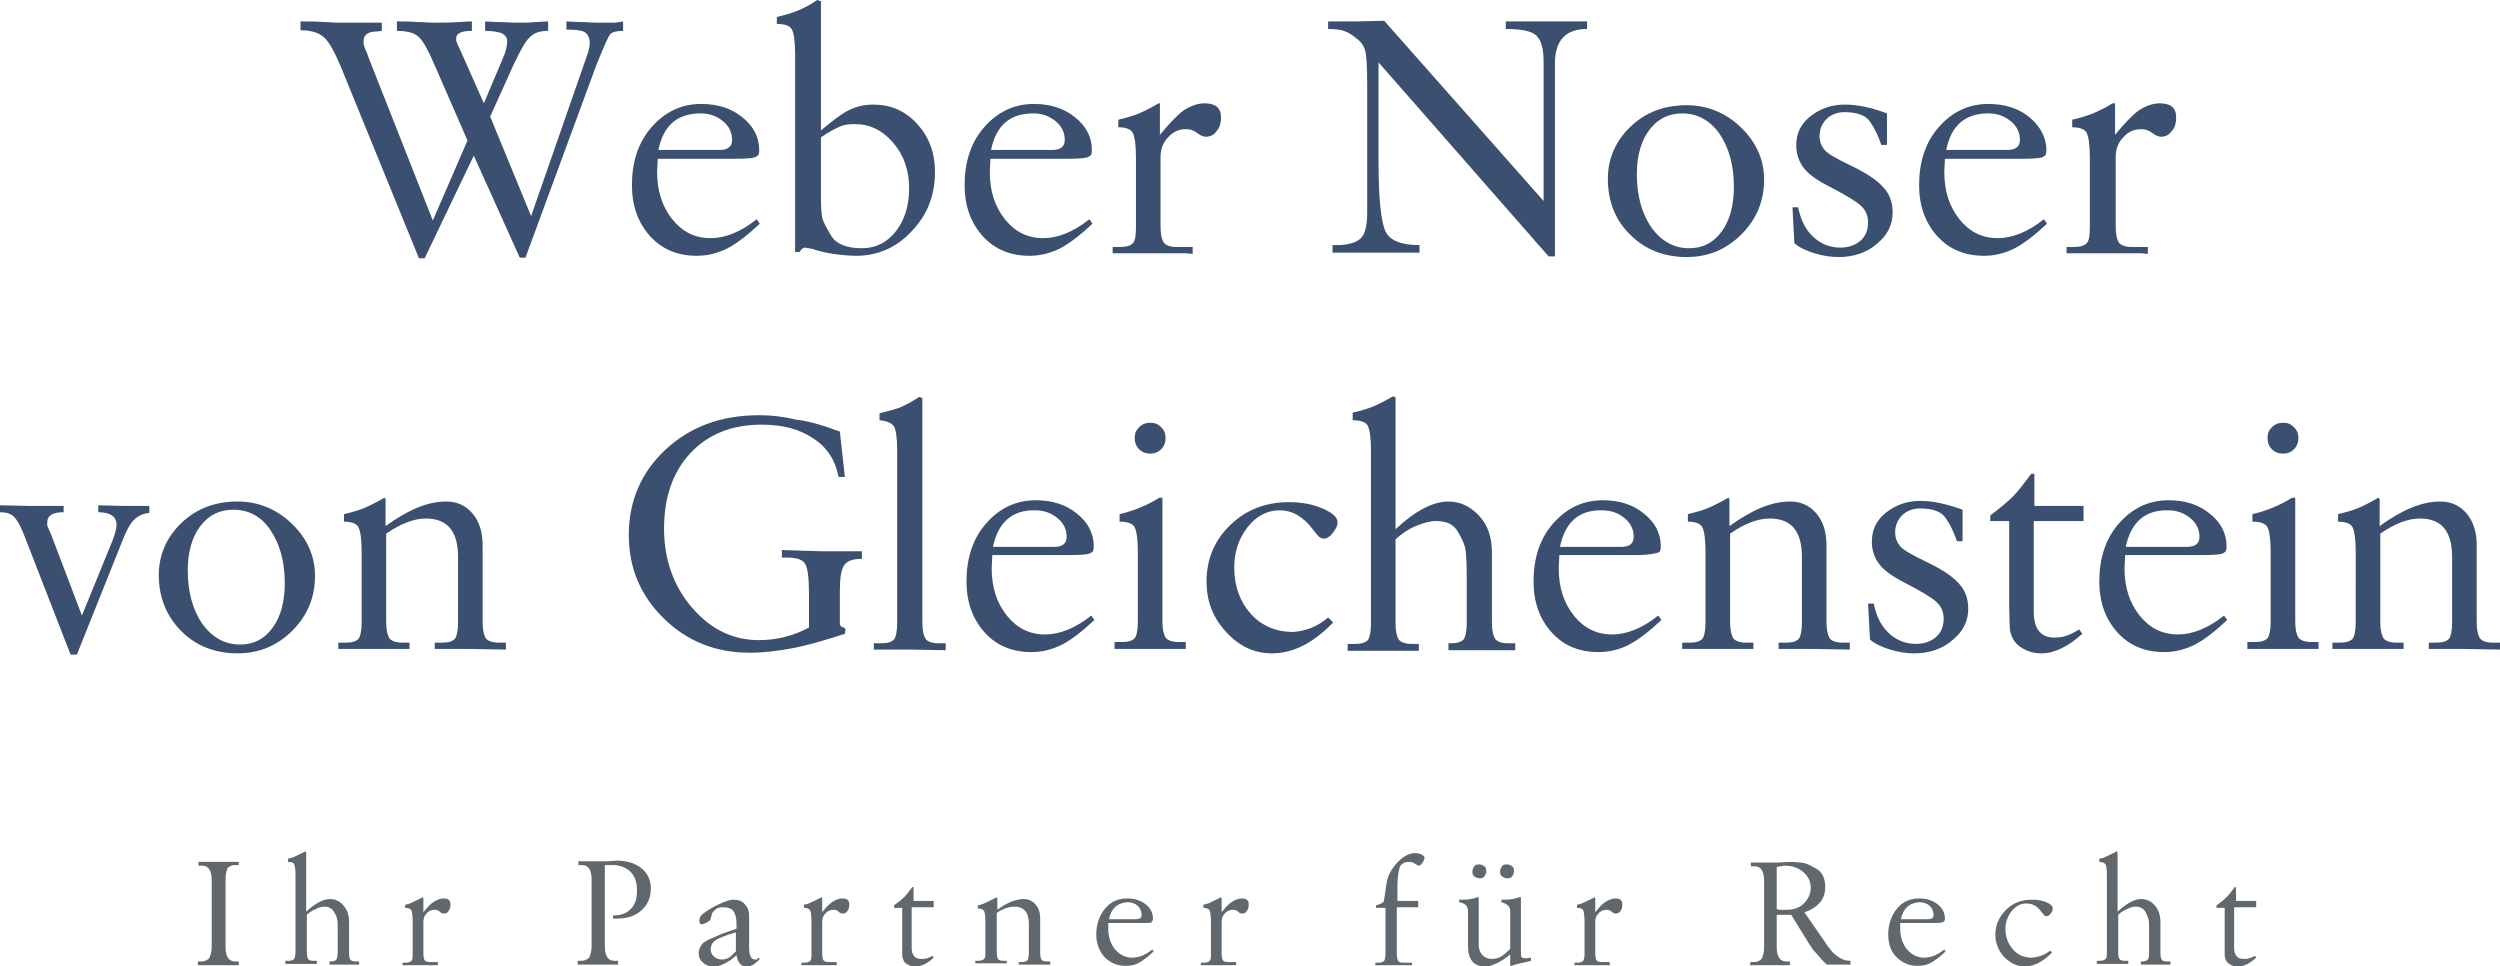
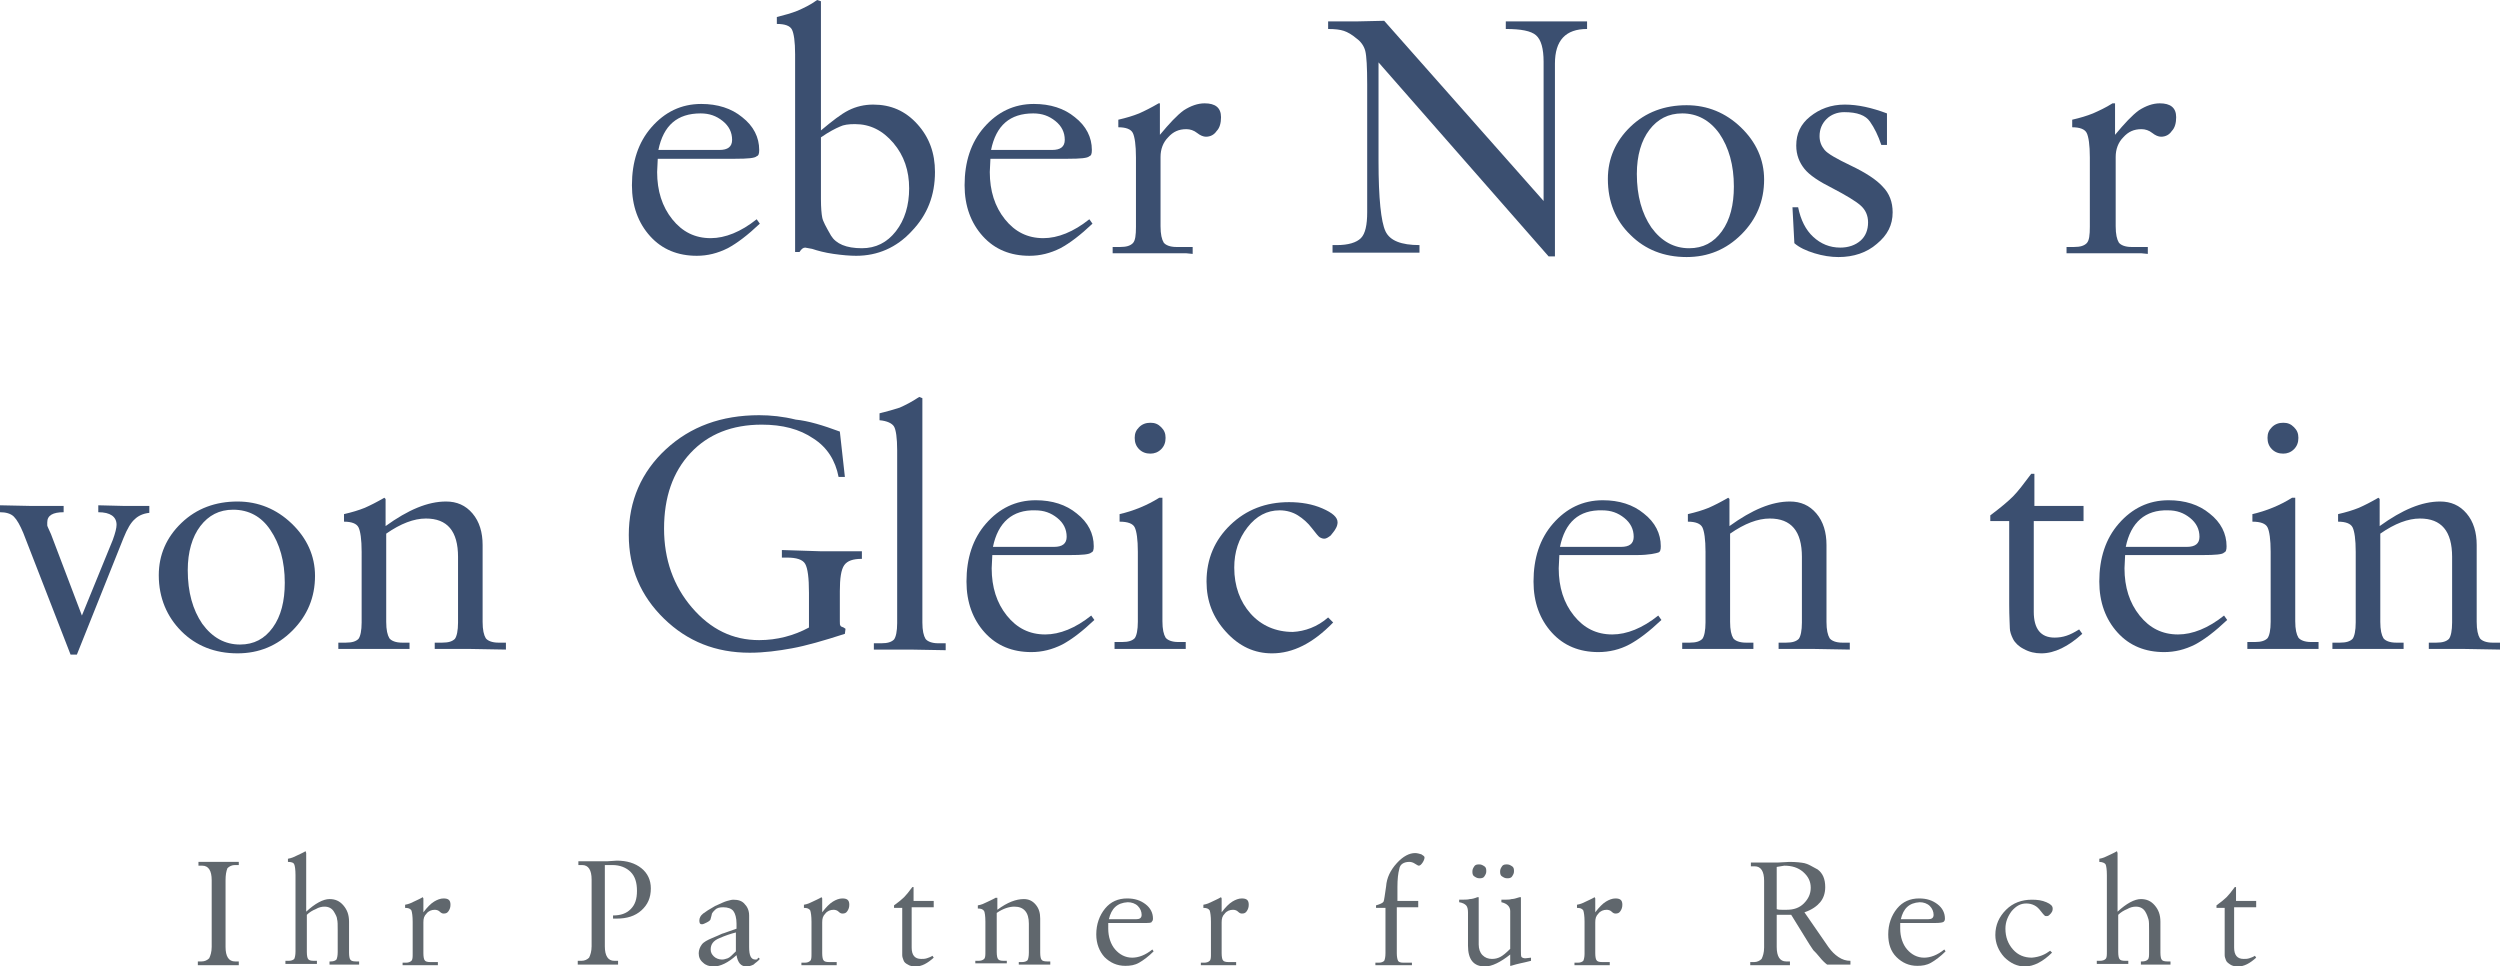
<svg xmlns="http://www.w3.org/2000/svg" version="1.1" id="Layer_1" x="0px" y="0px" viewBox="0 0 396.8 153.4" style="enable-background:new 0 0 396.8 153.4;" xml:space="preserve">
  <style type="text/css">
	.st0{enable-background:new    ;}
	.st1{fill:#3B4F70;}
	.st2{fill:#60676D;}
</style>
  <g>
    <g class="st0">
-       <path class="st1" d="M75.2,24.7L67.4,41h-0.9L54.1,10.6c-1-2.4-1.9-4-2.7-4.7s-2-1.1-3.7-1.1V3.4c1.1,0,2.4,0,3.8,0.1    c1.4,0.1,2.4,0.1,2.9,0.1c0.8,0,1.9,0,3.2,0s2.3,0,3,0v1.3L59.8,5c-1.4,0-2.1,0.5-2.1,1.6c0,0.1,0,0.4,0.1,0.7s0.2,0.7,0.4,1    l0.4,1.1L68.7,35l5.5-12.7l-5.1-11.7c-1.1-2.6-2-4.2-2.7-4.8S64.6,4.9,63,4.9V3.4c1.2,0,2.3,0,3.2,0.1c0.9,0,1.8,0.1,2.7,0.1    c1.2,0,2.5,0,3.9-0.1s2.1-0.1,2.1-0.1v1.5c-1.7,0-2.5,0.4-2.5,1.2c0,0.3,0,0.5,0.1,0.6c0,0.1,0.3,0.7,0.8,1.8l3.5,7.9l3-7.1    c0.5-1.1,0.7-2,0.7-2.8c0-0.5-0.3-0.9-0.8-1.2c-0.5-0.2-1.4-0.4-2.7-0.4V3.4c0.6,0,1.3,0.1,2.2,0.1c0.9,0,1.9,0.1,3,0.1    s1.9,0,2.7-0.1c0.7,0,1.4-0.1,2.1-0.1v1.5c-1.3,0-2.2,0.3-2.9,1c-0.7,0.6-1.5,2.1-2.6,4.4l-3.7,8.2l6.5,15.8l8.7-25    c0.3-0.8,0.5-1.4,0.5-1.7c0.1-0.3,0.1-0.5,0.1-0.8c0-0.8-0.3-1.4-0.8-1.7s-1.5-0.4-2.9-0.4V3.4c0.5,0,1.3,0.1,2.2,0.1    c1,0,1.9,0.1,2.8,0.1h1.3c0.4,0,0.9,0,1.4,0c0.5-0.1,1-0.1,1.3-0.2v1.5c-1.1,0-1.8,0.2-2.1,0.6c-0.3,0.4-1,2-2.1,4.7L83.4,40.9    h-0.9L75.2,24.7z" />
      <path class="st1" d="M116.7,25.2h-12.3l-0.1,2.1c0,3,0.8,5.5,2.4,7.5s3.6,3,6.1,3c2.3,0,4.8-1,7.3-3l0.5,0.7    c-1.9,1.8-3.6,3.1-5.1,3.9c-1.6,0.8-3.2,1.2-4.9,1.2c-3,0-5.5-1-7.4-3.1s-2.9-4.8-2.9-8.1c0-3.7,1-6.8,3.1-9.2    c2.1-2.4,4.7-3.7,7.9-3.7c2.6,0,4.8,0.7,6.5,2.1c1.8,1.4,2.7,3.2,2.7,5.2c0,0.6-0.1,0.9-0.4,1C119.8,25.1,118.7,25.2,116.7,25.2z     M104.5,23.8h9.7c1.3,0,2-0.5,2-1.6c0-1.2-0.5-2.2-1.5-3s-2.1-1.2-3.5-1.2C107.5,18,105.3,19.9,104.5,23.8z" />
      <path class="st1" d="M130.3,0.2v20.5c1.8-1.5,3.2-2.6,4.4-3.2c1.2-0.6,2.5-0.9,3.9-0.9c2.8,0,5.1,1,7,3.1c1.9,2.1,2.8,4.6,2.8,7.6    c0,3.7-1.2,6.8-3.7,9.4c-2.4,2.6-5.4,3.9-8.8,3.9c-1,0-2.2-0.1-3.6-0.3c-1.4-0.2-2.5-0.5-3.4-0.8l-1.1-0.2c-0.3,0-0.6,0.2-0.9,0.7    h-0.7V8.6c0-2-0.2-3.3-0.5-3.9s-1.1-0.9-2.4-0.9V2.7c1.2-0.3,2.3-0.6,3.3-1c0.9-0.4,2-0.9,3.1-1.7L130.3,0.2z M130.3,21.8v9.8    c0,1.4,0.1,2.4,0.2,2.9c0.1,0.6,0.6,1.5,1.4,2.9c0.8,1.3,2.4,2,4.9,2c2.2,0,4-0.9,5.4-2.7s2.1-4.1,2.1-6.8c0-2.8-0.8-5.2-2.5-7.2    s-3.7-3-6.1-3c-1,0-1.8,0.1-2.4,0.4C132.6,20.4,131.6,20.9,130.3,21.8z" />
      <path class="st1" d="M169.5,25.2h-12.3l-0.1,2.1c0,3,0.8,5.5,2.4,7.5c1.6,2,3.6,3,6.1,3c2.3,0,4.8-1,7.3-3l0.5,0.7    c-1.9,1.8-3.6,3.1-5.1,3.9c-1.6,0.8-3.2,1.2-4.9,1.2c-3,0-5.5-1-7.4-3.1s-2.9-4.8-2.9-8.1c0-3.7,1-6.8,3.1-9.2    c2.1-2.4,4.7-3.7,7.9-3.7c2.6,0,4.8,0.7,6.5,2.1c1.8,1.4,2.7,3.2,2.7,5.2c0,0.6-0.1,0.9-0.4,1C172.6,25.1,171.5,25.2,169.5,25.2z     M157.3,23.8h9.7c1.3,0,2-0.5,2-1.6c0-1.2-0.5-2.2-1.5-3S165.4,18,164,18C160.3,18,158.1,19.9,157.3,23.8z" />
      <path class="st1" d="M184.1,16.4v5c1.5-1.8,2.7-3.1,3.8-3.9c1.1-0.7,2.2-1.1,3.3-1.1c1.7,0,2.6,0.7,2.6,2.2c0,0.9-0.2,1.7-0.7,2.2    c-0.4,0.6-1,0.9-1.7,0.9c-0.4,0-0.9-0.2-1.4-0.6c-0.5-0.4-1.1-0.6-1.7-0.6c-1.2,0-2.1,0.4-2.9,1.3c-0.8,0.8-1.2,1.9-1.2,3.1v11    c0,1.3,0.2,2.1,0.5,2.6c0.3,0.4,1,0.7,2,0.7h2.6v1.1l-1-0.1h-2h-3.9h-5.8v-1h1.2c1,0,1.6-0.2,2-0.6s0.5-1.3,0.5-2.6V25    c0-2-0.2-3.3-0.5-3.9c-0.3-0.6-1.1-0.9-2.3-0.9V19c1.3-0.3,2.3-0.6,3.3-1c0.9-0.4,1.9-0.9,3.1-1.6H184.1z" />
      <path class="st1" d="M219.7,3.3L245,31.9V9.8c0-2.1-0.4-3.5-1.2-4.2s-2.4-1-4.8-1V3.4c1.2,0,2.5,0,3.9,0s2.3,0,2.8,0    c1,0,2.1,0,3.3,0s2.2,0,2.9,0v1.2c-3.4,0-5.1,1.8-5.1,5.5v30.6h-1l-27-30.8v15.7c0,5.9,0.4,9.6,1.1,11.1s2.5,2.2,5.4,2.2v1.2    c-0.7,0-1.8,0-3.2,0s-2.5,0-3.3,0h-7.3v-1.2h0.7c1.8,0,3.1-0.4,3.8-1.1c0.7-0.7,1-2.1,1-4.1V14.4v-1c0-2.7-0.1-4.5-0.3-5.3    s-0.7-1.5-1.4-2c-0.7-0.6-1.4-1-2-1.2s-1.4-0.3-2.5-0.3V3.4h4.4L219.7,3.3z" />
      <path class="st1" d="M267.7,16.7c3.3,0,6.2,1.2,8.6,3.5s3.7,5.1,3.7,8.3c0,3.4-1.2,6.3-3.6,8.7s-5.3,3.6-8.7,3.6    c-3.6,0-6.6-1.2-8.9-3.5c-2.4-2.3-3.6-5.3-3.6-8.9c0-3.2,1.2-6,3.6-8.3S264.2,16.7,267.7,16.7z M267,18c-2.2,0-3.9,0.9-5.2,2.6    s-2,4.1-2,7c0,3.5,0.8,6.3,2.3,8.5c1.6,2.2,3.6,3.3,6,3.3c2.2,0,3.9-0.9,5.2-2.7c1.3-1.8,1.9-4.2,1.9-7.1c0-3.4-0.8-6.2-2.3-8.4    C271.4,19.1,269.4,18,267,18z" />
      <path class="st1" d="M299.5,18v5h-0.9c-0.5-1.5-1.1-2.7-1.8-3.7c-0.7-1-2-1.5-4.1-1.5c-1.1,0-2.1,0.4-2.8,1.1    c-0.7,0.7-1.1,1.6-1.1,2.7c0,0.9,0.3,1.6,0.8,2.2c0.5,0.6,1.9,1.4,4.2,2.5c2.3,1.1,4,2.2,5,3.3c1.1,1.1,1.6,2.5,1.6,4.1    c0,2-0.8,3.6-2.5,5c-1.6,1.4-3.7,2.1-6.1,2.1c-1.2,0-2.5-0.2-3.8-0.6c-1.3-0.4-2.4-0.9-3.2-1.6l-0.3-5.7h0.9    c0.4,2,1.2,3.6,2.4,4.7c1.2,1.1,2.6,1.7,4.3,1.7c1.3,0,2.4-0.4,3.2-1.1c0.8-0.7,1.2-1.7,1.2-2.9c0-1.1-0.4-2-1.2-2.7    c-0.8-0.7-2.3-1.6-4.4-2.7c-2.2-1.1-3.7-2.1-4.5-3.1s-1.3-2.2-1.3-3.7c0-1.9,0.7-3.4,2.2-4.6s3.3-1.9,5.5-1.9    C294.9,16.6,297.1,17.1,299.5,18z" />
-       <path class="st1" d="M321,25.2h-12.3l-0.1,2.1c0,3,0.8,5.5,2.4,7.5s3.6,3,6.1,3c2.3,0,4.8-1,7.3-3l0.5,0.7    c-1.9,1.8-3.6,3.1-5.1,3.9c-1.6,0.8-3.2,1.2-4.9,1.2c-3,0-5.5-1-7.4-3.1s-2.9-4.8-2.9-8.1c0-3.7,1-6.8,3.1-9.2    c2.1-2.4,4.7-3.7,7.9-3.7c2.6,0,4.8,0.7,6.5,2.1c1.7,1.4,2.7,3.2,2.7,5.2c0,0.6-0.1,0.9-0.4,1C324.2,25.1,323,25.2,321,25.2z     M308.9,23.8h9.7c1.3,0,2-0.5,2-1.6c0-1.2-0.5-2.2-1.5-3S317,18,315.6,18C311.9,18,309.7,19.9,308.9,23.8z" />
      <path class="st1" d="M335.7,16.4v5c1.5-1.8,2.7-3.1,3.8-3.9c1.1-0.7,2.2-1.1,3.3-1.1c1.7,0,2.6,0.7,2.6,2.2c0,0.9-0.2,1.7-0.7,2.2    c-0.4,0.6-1,0.9-1.7,0.9c-0.4,0-0.9-0.2-1.4-0.6c-0.5-0.4-1.1-0.6-1.7-0.6c-1.2,0-2.1,0.4-2.9,1.3c-0.8,0.8-1.2,1.9-1.2,3.1v11    c0,1.3,0.2,2.1,0.5,2.6c0.3,0.4,1,0.7,2,0.7h2.6v1.1l-1-0.1h-2H334h-6v-1h1.2c1,0,1.6-0.2,2-0.6s0.5-1.3,0.5-2.6V25    c0-2-0.2-3.3-0.5-3.9c-0.3-0.6-1.1-0.9-2.3-0.9V19c1.3-0.3,2.3-0.6,3.3-1c0.9-0.4,2-0.9,3.1-1.6H335.7z" />
    </g>
    <g class="st0">
      <path class="st1" d="M13,97.7l4.9-12c0.4-1.1,0.6-1.9,0.6-2.4c0-1.3-1-2-2.9-2v-1.1l4,0.1h4.1v1.1c-1,0.1-1.8,0.5-2.3,1    c-0.6,0.5-1.2,1.5-1.8,3l-7.4,18.5h-1L3.7,84.6c-0.5-1.2-1-2.1-1.5-2.6c-0.5-0.5-1.3-0.7-2.2-0.7v-1.1l4.8,0.1h2.9h1.6h0.8v1    c-1.7,0-2.6,0.5-2.6,1.6c0,0.3,0,0.5,0,0.5c0,0.1,0.2,0.5,0.6,1.4L13,97.7z" />
      <path class="st1" d="M37.7,79.6c3.3,0,6.2,1.2,8.6,3.5s3.7,5.1,3.7,8.3c0,3.4-1.2,6.3-3.6,8.7c-2.4,2.4-5.3,3.6-8.7,3.6    c-3.6,0-6.6-1.2-8.9-3.5s-3.6-5.3-3.6-8.9c0-3.2,1.2-6,3.6-8.3C31.2,80.7,34.2,79.6,37.7,79.6z M37,80.9c-2.2,0-3.9,0.9-5.2,2.6    s-2,4.1-2,7c0,3.5,0.8,6.3,2.3,8.5c1.6,2.2,3.6,3.3,6,3.3c2.2,0,3.9-0.9,5.2-2.7c1.3-1.8,1.9-4.2,1.9-7.1c0-3.4-0.8-6.2-2.3-8.4    C41.5,82,39.5,80.9,37,80.9z" />
      <path class="st1" d="M61.2,79.2v4.3c3.6-2.6,6.7-3.9,9.6-3.9c1.7,0,3.1,0.6,4.2,1.9s1.6,3,1.6,5v12.2c0,1.3,0.2,2.1,0.5,2.6    c0.3,0.4,1,0.7,2,0.7h1.2v1.1l-5.7-0.1H69v-1h1.2c1,0,1.6-0.2,2-0.6c0.3-0.4,0.5-1.3,0.5-2.6V88.4c0-4.1-1.7-6.1-5.1-6.1    c-1.9,0-4,0.8-6.3,2.4v14c0,1.3,0.2,2.1,0.5,2.6c0.3,0.4,1,0.7,2,0.7H65v1c-0.9,0-1.9,0-3.1,0s-1.9,0-2.4,0c-0.8,0-1.9,0-3,0    c-1.2,0-2.1,0-2.8,0v-1h1.2c1,0,1.6-0.2,2-0.6c0.3-0.4,0.5-1.3,0.5-2.6V87.6c0-2-0.2-3.3-0.5-3.9s-1.1-0.9-2.3-0.9v-1.2    c1.3-0.3,2.3-0.6,3.3-1c0.9-0.4,1.9-0.9,3.1-1.6L61.2,79.2z" />
      <path class="st1" d="M133.3,68.5l0.8,7.2h-1c-0.5-2.6-1.8-4.7-4-6.1c-2.2-1.5-4.9-2.2-8.2-2.2c-4.7,0-8.5,1.5-11.3,4.5    s-4.2,7-4.2,12c0,4.9,1.5,9.1,4.4,12.5c3,3.5,6.5,5.2,10.7,5.2c2.8,0,5.5-0.7,7.9-2v-5.5c0-2.4-0.2-3.9-0.6-4.6s-1.4-1-2.9-1h-0.8    v-1.2l6.3,0.2h6.4v1.2c-1.4,0-2.3,0.3-2.8,1s-0.7,2.1-0.7,4.1v2.6v1v0.8v0.4c0,0.4,0,0.6,0.1,0.7c0,0.1,0.2,0.2,0.5,0.3l0.3,0.2    l-0.1,0.8c-3.4,1.1-6.2,1.9-8.4,2.3c-2.2,0.4-4.4,0.7-6.7,0.7c-5.4,0-9.9-1.8-13.6-5.4s-5.6-8-5.6-13.3c0-5.4,2-10,5.9-13.6    s8.8-5.4,14.8-5.4c1.8,0,3.8,0.2,5.8,0.7C128.3,66.8,130.6,67.5,133.3,68.5z" />
      <path class="st1" d="M139.6,66.7v-1.1c1.2-0.3,2.3-0.6,3.2-0.9c0.9-0.4,1.9-0.9,3.1-1.7l0.5,0.2v35.6c0,1.3,0.2,2.1,0.5,2.6    c0.3,0.4,1,0.7,2,0.7h1.2v1.1l-5.6-0.1h-5.8v-1h1.2c1,0,1.6-0.2,2-0.6c0.3-0.4,0.5-1.3,0.5-2.6V71.5c0-2-0.2-3.3-0.5-3.8    S140.8,66.8,139.6,66.7z" />
      <path class="st1" d="M169.8,88.1h-12.3l-0.1,2.1c0,3,0.8,5.5,2.4,7.5c1.6,2,3.6,3,6.1,3c2.3,0,4.8-1,7.3-3l0.5,0.7    c-1.9,1.8-3.6,3.1-5.1,3.9c-1.6,0.8-3.2,1.2-4.9,1.2c-3,0-5.5-1-7.4-3.1s-2.9-4.8-2.9-8.1c0-3.7,1-6.8,3.1-9.2    c2.1-2.4,4.7-3.7,7.9-3.7c2.6,0,4.8,0.7,6.5,2.1c1.8,1.4,2.7,3.2,2.7,5.2c0,0.6-0.1,0.9-0.4,1C172.9,88,171.8,88.1,169.8,88.1z     M157.6,86.8h9.7c1.3,0,2-0.5,2-1.6c0-1.2-0.5-2.2-1.5-3s-2.1-1.2-3.5-1.2C160.7,80.9,158.4,82.9,157.6,86.8z" />
      <path class="st1" d="M184.5,79v19.6c0,1.3,0.2,2.1,0.5,2.6c0.3,0.4,1,0.7,2,0.7h1.2v1.1c-0.9,0-1.9,0-3.1,0s-1.9,0-2.4,0    c-0.8,0-1.9,0-3,0c-1.2,0-2.1,0-2.8,0v-1.1h1.2c1,0,1.6-0.2,2-0.6c0.3-0.4,0.5-1.3,0.5-2.6V87.6c0-2-0.2-3.3-0.5-3.9    s-1.1-0.9-2.4-0.9v-1.2c2.2-0.5,4.4-1.4,6.3-2.6C184,79,184.5,79,184.5,79z M182.6,67.1c0.7,0,1.2,0.2,1.7,0.7s0.7,1,0.7,1.7    s-0.2,1.3-0.7,1.8s-1.1,0.7-1.7,0.7c-0.7,0-1.3-0.2-1.8-0.7s-0.7-1.1-0.7-1.8c0-0.7,0.2-1.2,0.7-1.7S181.9,67.1,182.6,67.1z" />
      <path class="st1" d="M210.8,98l0.8,0.8c-3.2,3.3-6.4,4.9-9.7,4.9c-2.8,0-5.2-1.1-7.3-3.4s-3.1-4.9-3.1-8c0-3.6,1.3-6.6,3.8-9    s5.6-3.6,9.3-3.6c1.9,0,3.7,0.3,5.3,1s2.4,1.4,2.4,2.2c0,0.3-0.1,0.7-0.3,1c-0.2,0.4-0.5,0.7-0.8,1.1c-0.4,0.3-0.7,0.5-1,0.5    s-0.5-0.1-0.7-0.2s-0.6-0.6-1.3-1.5c-0.6-0.8-1.4-1.5-2.2-2s-1.8-0.8-2.9-0.8c-2,0-3.7,0.9-5.1,2.7c-1.4,1.8-2.1,3.9-2.1,6.4    c0,2.9,0.9,5.4,2.6,7.3s4,2.9,6.7,2.9C207.1,100.2,209.1,99.5,210.8,98z" />
-       <path class="st1" d="M221.5,63.1V84c3.2-3,6-4.4,8.4-4.4c1.9,0,3.5,0.8,4.9,2.3s2,3.5,2,5.8v11.1c0,1.3,0.2,2.1,0.5,2.6    c0.3,0.4,1,0.7,2,0.7h1.2v1.1c-0.6,0-1.5,0-2.7,0s-2.2,0-3.1,0c-0.9,0-1.8,0-2.7,0s-1.6,0-2.1,0v-1.1h0.4c1,0,1.6-0.2,2-0.6    c0.3-0.4,0.5-1.3,0.5-2.6v-7.6c0-2-0.1-3.4-0.2-4.1s-0.5-1.6-1.2-2.8s-1.8-1.7-3.5-1.7c-0.9,0-2,0.3-3.2,0.8s-2.2,1.2-3.2,2.1    v13.3c0,1.3,0.2,2.1,0.5,2.6c0.3,0.4,1,0.7,2,0.7h1.2v1.1c-0.9,0-1.9,0-3.1,0c-1.1,0-1.9,0-2.4,0c-0.8,0-1.9,0-3,0    c-1.2,0-2.1,0-2.8,0v-1.1h1.2c1,0,1.6-0.2,2-0.6c0.3-0.4,0.5-1.3,0.5-2.6V71.5c0-2-0.2-3.3-0.5-3.9s-1.1-0.9-2.4-0.9v-1.2    c1.3-0.3,2.3-0.6,3.3-1c0.9-0.4,1.9-0.9,3.1-1.6L221.5,63.1z" />
      <path class="st1" d="M259.8,88.1h-12.3l-0.1,2.1c0,3,0.8,5.5,2.4,7.5c1.6,2,3.6,3,6.1,3c2.3,0,4.8-1,7.3-3l0.5,0.7    c-1.9,1.8-3.6,3.1-5.1,3.9s-3.2,1.2-4.9,1.2c-3,0-5.5-1-7.4-3.1s-2.9-4.8-2.9-8.1c0-3.7,1-6.8,3.1-9.2c2.1-2.4,4.7-3.7,7.9-3.7    c2.6,0,4.8,0.7,6.5,2.1c1.8,1.4,2.7,3.2,2.7,5.2c0,0.6-0.1,0.9-0.4,1S261.8,88.1,259.8,88.1z M247.6,86.8h9.7c1.3,0,2-0.5,2-1.6    c0-1.2-0.5-2.2-1.5-3s-2.1-1.2-3.5-1.2C250.6,80.9,248.4,82.9,247.6,86.8z" />
      <path class="st1" d="M274.5,79.2v4.3c3.6-2.6,6.7-3.9,9.6-3.9c1.7,0,3.1,0.6,4.2,1.9s1.6,3,1.6,5v12.2c0,1.3,0.2,2.1,0.5,2.6    c0.3,0.4,1,0.7,2,0.7h1.2v1.1l-5.7-0.1h-5.6v-1h1.2c1,0,1.6-0.2,2-0.6c0.3-0.4,0.5-1.3,0.5-2.6V88.4c0-4.1-1.7-6.1-5.1-6.1    c-1.9,0-4,0.8-6.3,2.4v14c0,1.3,0.2,2.1,0.5,2.6c0.3,0.4,1,0.7,2,0.7h1.2v1c-0.9,0-1.9,0-3.1,0c-1.1,0-1.9,0-2.4,0    c-0.8,0-1.9,0-3,0c-1.2,0-2.1,0-2.8,0v-1h1.2c1,0,1.6-0.2,2-0.6c0.3-0.4,0.5-1.3,0.5-2.6V87.6c0-2-0.2-3.3-0.5-3.9    s-1.1-0.9-2.3-0.9v-1.2c1.3-0.3,2.3-0.6,3.3-1c0.9-0.4,1.9-0.9,3.1-1.6L274.5,79.2z" />
-       <path class="st1" d="M311.5,80.9v5h-0.9c-0.5-1.5-1.1-2.7-1.8-3.7c-0.7-1-2-1.5-4.1-1.5c-1.1,0-2.1,0.4-2.8,1.1    c-0.7,0.7-1.1,1.6-1.1,2.7c0,0.9,0.3,1.6,0.8,2.2s1.9,1.4,4.2,2.5c2.3,1.1,4,2.2,5,3.3c1.1,1.1,1.6,2.5,1.6,4.1c0,2-0.8,3.6-2.5,5    c-1.6,1.4-3.7,2.1-6.1,2.1c-1.2,0-2.5-0.2-3.8-0.6s-2.4-0.9-3.2-1.6l-0.3-5.7h0.9c0.4,2,1.2,3.6,2.4,4.7c1.2,1.1,2.6,1.7,4.3,1.7    c1.3,0,2.4-0.4,3.2-1.1c0.8-0.7,1.2-1.7,1.2-2.9c0-1.1-0.4-2-1.2-2.7c-0.8-0.7-2.3-1.6-4.4-2.7c-2.2-1.1-3.7-2.1-4.5-3.1    s-1.3-2.2-1.3-3.7c0-1.9,0.7-3.4,2.2-4.6s3.3-1.9,5.5-1.9C306.8,79.5,309,80,311.5,80.9z" />
      <path class="st1" d="M323,80.3h7.7v2.4h-7.9v14.4c0,2.7,1.1,4.1,3.3,4.1c0.7,0,1.3-0.1,1.9-0.3s1.2-0.5,2-1l0.5,0.7    c-2.2,2-4.4,3.1-6.5,3.1c-1,0-1.9-0.2-2.8-0.7c-0.8-0.4-1.4-1-1.7-1.6c-0.3-0.6-0.5-1.2-0.5-1.7s-0.1-1.8-0.1-3.7V82.7h-3v-0.9    c1.6-1.2,2.8-2.2,3.6-3c0.8-0.8,1.7-2,2.9-3.6h0.5v5.1H323z" />
      <path class="st1" d="M349.6,88.1h-12.3l-0.1,2.1c0,3,0.8,5.5,2.4,7.5s3.6,3,6.1,3c2.3,0,4.8-1,7.3-3l0.5,0.7    c-1.9,1.8-3.6,3.1-5.1,3.9c-1.6,0.8-3.2,1.2-4.9,1.2c-3,0-5.5-1-7.4-3.1s-2.9-4.8-2.9-8.1c0-3.7,1-6.8,3.1-9.2    c2.1-2.4,4.7-3.7,7.9-3.7c2.6,0,4.8,0.7,6.5,2.1c1.8,1.4,2.7,3.2,2.7,5.2c0,0.6-0.1,0.9-0.4,1C352.8,88,351.6,88.1,349.6,88.1z     M337.4,86.8h9.7c1.3,0,2-0.5,2-1.6c0-1.2-0.5-2.2-1.5-3s-2.1-1.2-3.5-1.2C340.5,80.9,338.2,82.9,337.4,86.8z" />
      <path class="st1" d="M364.3,79v19.6c0,1.3,0.2,2.1,0.5,2.6c0.3,0.4,1,0.7,2,0.7h1.2v1.1c-0.9,0-1.9,0-3.1,0c-1.1,0-1.9,0-2.4,0    c-0.8,0-1.9,0-3,0s-2.1,0-2.8,0v-1.1h1.2c1,0,1.6-0.2,2-0.6c0.3-0.4,0.5-1.3,0.5-2.6V87.6c0-2-0.2-3.3-0.5-3.9s-1.1-0.9-2.4-0.9    v-1.2c2.2-0.5,4.4-1.4,6.3-2.6C363.8,79,364.3,79,364.3,79z M362.4,67.1c0.7,0,1.2,0.2,1.7,0.7s0.7,1,0.7,1.7s-0.2,1.3-0.7,1.8    S363,72,362.4,72c-0.7,0-1.3-0.2-1.8-0.7s-0.7-1.1-0.7-1.8c0-0.7,0.2-1.2,0.7-1.7S361.7,67.1,362.4,67.1z" />
      <path class="st1" d="M377.7,79.2v4.3c3.6-2.6,6.7-3.9,9.6-3.9c1.7,0,3.1,0.6,4.2,1.9s1.6,3,1.6,5v12.2c0,1.3,0.2,2.1,0.5,2.6    c0.3,0.4,1,0.7,2,0.7h1.2v1.1l-5.7-0.1h-5.6v-1h1.2c1,0,1.6-0.2,2-0.6c0.3-0.4,0.5-1.3,0.5-2.6V88.4c0-4.1-1.7-6.1-5.1-6.1    c-1.9,0-4,0.8-6.3,2.4v14c0,1.3,0.2,2.1,0.5,2.6c0.3,0.4,1,0.7,2,0.7h1.2v1c-0.9,0-1.9,0-3.1,0c-1.1,0-1.9,0-2.4,0    c-0.8,0-1.9,0-3,0c-1.2,0-2.1,0-2.8,0v-1h1.2c1,0,1.6-0.2,2-0.6c0.3-0.4,0.5-1.3,0.5-2.6V87.6c0-2-0.2-3.3-0.5-3.9    s-1.1-0.9-2.3-0.9v-1.2c1.3-0.3,2.3-0.6,3.3-1c0.9-0.4,1.9-0.9,3.1-1.6L377.7,79.2z" />
    </g>
    <g class="st0">
      <path class="st2" d="M35.8,139.7v10.6c0,1.5,0.5,2.3,1.5,2.3h0.6v0.6h-0.4H36h-1.5h-2.1h-0.7h-0.3v-0.6H32c0.5,0,0.9-0.2,1.2-0.5    c0.2-0.4,0.4-1,0.4-1.8v-10.6c0-1.5-0.5-2.3-1.5-2.3h-0.6v-0.6h3.1h3.3v0.5h-0.6c-0.5,0-0.9,0.2-1.2,0.5    C35.9,138.3,35.8,138.9,35.8,139.7z" />
      <path class="st2" d="M48.6,135.4v9.3c1.4-1.3,2.7-2,3.7-2c0.9,0,1.6,0.3,2.2,1c0.6,0.7,0.9,1.5,0.9,2.6v4.9c0,0.6,0.1,1,0.2,1.1    c0.1,0.2,0.4,0.3,0.9,0.3H57v0.5c-0.3,0-0.7,0-1.2,0s-1,0-1.4,0s-0.8,0-1.2,0s-0.7,0-0.9,0v-0.5h0.2c0.4,0,0.7-0.1,0.9-0.3    c0.1-0.2,0.2-0.6,0.2-1.2v-3.4c0-0.9,0-1.5-0.1-1.8c0-0.3-0.2-0.7-0.5-1.2s-0.8-0.8-1.5-0.8c-0.4,0-0.9,0.1-1.4,0.4    c-0.5,0.2-1,0.5-1.4,0.9v5.9c0,0.6,0.1,1,0.2,1.1c0.1,0.2,0.4,0.3,0.9,0.3h0.5v0.5c-0.4,0-0.9,0-1.4,0s-0.9,0-1.1,0    c-0.4,0-0.8,0-1.3,0s-0.9,0-1.2,0v-0.5h0.5c0.4,0,0.7-0.1,0.9-0.3c0.1-0.2,0.2-0.6,0.2-1.2v-12.1c0-0.9-0.1-1.5-0.2-1.7    c-0.1-0.3-0.5-0.4-1-0.4v-0.5c0.6-0.1,1-0.3,1.4-0.5s0.9-0.4,1.4-0.7L48.6,135.4z" />
      <path class="st2" d="M67.2,142.6v2.2c0.6-0.8,1.2-1.4,1.7-1.7s1-0.5,1.5-0.5c0.8,0,1.1,0.3,1.1,1c0,0.4-0.1,0.7-0.3,1    c-0.2,0.3-0.4,0.4-0.8,0.4c-0.2,0-0.4-0.1-0.6-0.3s-0.5-0.3-0.8-0.3c-0.5,0-1,0.2-1.3,0.6c-0.4,0.4-0.5,0.8-0.5,1.4v4.9    c0,0.6,0.1,1,0.2,1.1c0.1,0.2,0.4,0.3,0.9,0.3h1.2v0.5h-0.4h-0.9h-1.7h-2.6v-0.4h0.5c0.4,0,0.7-0.1,0.9-0.3s0.2-0.6,0.2-1.1v-5.1    c0-0.9-0.1-1.5-0.2-1.8c-0.2-0.3-0.5-0.4-1-0.4v-0.5c0.6-0.1,1-0.3,1.4-0.5s0.9-0.4,1.4-0.7L67.2,142.6z" />
      <path class="st2" d="M96,137.5v12.7c0,1.5,0.5,2.3,1.5,2.3h0.6v0.6c-0.3,0-0.8,0-1.5,0s-1.3,0-1.8,0s-1.1,0-1.7,0s-1.1,0-1.4,0    v-0.6h0.6c0.5,0,0.9-0.2,1.2-0.5c0.2-0.4,0.4-1,0.4-1.8v-10.6c0-1.5-0.5-2.3-1.5-2.3h-0.6v-0.6h2.3h2.3l1.5-0.1    c1.6,0,2.9,0.4,3.9,1.2s1.5,1.9,1.5,3.2c0,1.5-0.5,2.6-1.5,3.5s-2.3,1.3-3.9,1.3h-0.6v-0.5c1.2,0,2.1-0.3,2.8-1    c0.7-0.7,1-1.6,1-2.9c0-1.3-0.3-2.3-1-3s-1.7-1.1-2.9-1.1H96V137.5z" />
      <path class="st2" d="M120.4,152l0.2,0.2c-0.3,0.4-0.7,0.6-1,0.9c-0.4,0.2-0.8,0.3-1.1,0.3c-0.9,0-1.4-0.6-1.6-1.8    c-1.3,1.2-2.6,1.8-3.6,1.8c-0.7,0-1.3-0.2-1.7-0.6c-0.5-0.4-0.7-0.9-0.7-1.5c0-0.5,0.2-1,0.5-1.4s0.9-0.7,1.6-1s1.2-0.5,1.6-0.7    c0.4-0.1,1.1-0.4,2.3-0.8v-0.8c0-0.9-0.2-1.6-0.5-2s-0.9-0.6-1.6-0.6c-0.6,0-1,0.1-1.3,0.4c-0.3,0.3-0.4,0.4-0.5,0.6    c0,0.1-0.1,0.4-0.2,0.8c0,0.2-0.2,0.4-0.6,0.6c-0.4,0.2-0.6,0.3-0.8,0.3c-0.3,0-0.4-0.2-0.4-0.6c0-0.4,0.2-0.8,0.6-1.1    s1-0.7,1.9-1.2c0.9-0.4,1.5-0.7,1.9-0.8s0.7-0.2,1-0.2c0.8,0,1.4,0.2,1.8,0.7c0.4,0.4,0.7,1,0.7,1.8v5c0,1.4,0.3,2,1,2    c0.1,0,0.2,0,0.4-0.1C120.1,152.1,120.3,152.1,120.4,152z M116.8,151v-3c-0.8,0.2-1.7,0.5-2.6,0.9c-1,0.4-1.4,1-1.4,1.8    c0,0.5,0.2,0.8,0.5,1.1s0.8,0.5,1.3,0.5c0.3,0,0.6-0.1,0.9-0.2S116.2,151.6,116.8,151z" />
      <path class="st2" d="M130.5,142.6v2.2c0.6-0.8,1.2-1.4,1.7-1.7s1-0.5,1.5-0.5c0.8,0,1.1,0.3,1.1,1c0,0.4-0.1,0.7-0.3,1    s-0.4,0.4-0.8,0.4c-0.2,0-0.4-0.1-0.6-0.3c-0.2-0.2-0.5-0.3-0.8-0.3c-0.5,0-1,0.2-1.3,0.6c-0.4,0.4-0.5,0.8-0.5,1.4v4.9    c0,0.6,0.1,1,0.2,1.1c0.1,0.2,0.4,0.3,0.9,0.3h1.2v0.5h-0.4h-0.9h-1.7h-2.6v-0.4h0.5c0.4,0,0.7-0.1,0.9-0.3s0.2-0.6,0.2-1.1v-5.1    c0-0.9-0.1-1.5-0.2-1.8c-0.2-0.3-0.5-0.4-1-0.4v-0.5c0.6-0.1,1-0.3,1.4-0.5s0.9-0.4,1.4-0.7L130.5,142.6z" />
      <path class="st2" d="M144.8,143h3.4v1h-3.5v6.4c0,1.2,0.5,1.8,1.5,1.8c0.3,0,0.6,0,0.9-0.1s0.6-0.2,0.9-0.4l0.2,0.3    c-1,0.9-1.9,1.4-2.9,1.4c-0.5,0-0.9-0.1-1.2-0.3c-0.4-0.2-0.6-0.4-0.7-0.7c-0.1-0.3-0.2-0.5-0.2-0.8c0-0.2,0-0.8,0-1.6v-5.9h-1.3    v-0.4c0.7-0.5,1.3-1,1.6-1.3s0.8-0.9,1.3-1.6h0.2v2.2H144.8z" />
      <path class="st2" d="M158.3,142.5v1.9c1.6-1.2,3-1.7,4.2-1.7c0.8,0,1.4,0.3,1.9,0.9c0.5,0.6,0.7,1.3,0.7,2.2v5.4    c0,0.6,0.1,1,0.2,1.1c0.1,0.2,0.4,0.3,0.9,0.3h0.5v0.5h-2.5h-2.5v-0.4h0.5c0.4,0,0.7-0.1,0.9-0.3c0.1-0.2,0.2-0.6,0.2-1.2v-4.6    c0-1.8-0.8-2.7-2.3-2.7c-0.8,0-1.8,0.3-2.8,1v6.2c0,0.6,0.1,1,0.2,1.1c0.1,0.2,0.4,0.3,0.9,0.3h0.5v0.4c-0.4,0-0.9,0-1.4,0    s-0.9,0-1.1,0c-0.4,0-0.8,0-1.3,0s-0.9,0-1.2,0v-0.4h0.5c0.4,0,0.7-0.1,0.9-0.3s0.2-0.6,0.2-1.2v-4.7c0-0.9-0.1-1.5-0.2-1.7    c-0.2-0.3-0.5-0.4-1-0.4v-0.5c0.6-0.1,1-0.3,1.4-0.5s0.9-0.4,1.4-0.7L158.3,142.5z" />
      <path class="st2" d="M181.4,146.5h-5.5v0.9c0,1.3,0.4,2.5,1.1,3.3s1.6,1.3,2.7,1.3c1,0,2.1-0.4,3.2-1.3l0.2,0.3    c-0.8,0.8-1.6,1.4-2.3,1.8c-0.7,0.4-1.4,0.5-2.2,0.5c-1.3,0-2.4-0.5-3.3-1.4c-0.8-0.9-1.3-2.1-1.3-3.6c0-1.6,0.5-3,1.4-4.1    s2.1-1.6,3.5-1.6c1.2,0,2.1,0.3,2.9,0.9c0.8,0.6,1.2,1.4,1.2,2.3c0,0.3-0.1,0.4-0.2,0.5C182.8,146.5,182.3,146.5,181.4,146.5z     M176,145.9h4.3c0.6,0,0.9-0.2,0.9-0.7s-0.2-1-0.6-1.4c-0.4-0.4-1-0.6-1.6-0.6C177.3,143.3,176.4,144.2,176,145.9z" />
      <path class="st2" d="M193.9,142.6v2.2c0.6-0.8,1.2-1.4,1.7-1.7s1-0.5,1.5-0.5c0.8,0,1.1,0.3,1.1,1c0,0.4-0.1,0.7-0.3,1    s-0.4,0.4-0.8,0.4c-0.2,0-0.4-0.1-0.6-0.3c-0.2-0.2-0.5-0.3-0.8-0.3c-0.5,0-1,0.2-1.3,0.6c-0.4,0.4-0.5,0.8-0.5,1.4v4.9    c0,0.6,0.1,1,0.2,1.1c0.1,0.2,0.4,0.3,0.9,0.3h1.2v0.5h-0.4h-0.9h-1.7h-2.6v-0.4h0.5c0.4,0,0.7-0.1,0.9-0.3s0.2-0.6,0.2-1.1v-5.1    c0-0.9-0.1-1.5-0.2-1.8c-0.2-0.3-0.5-0.4-1-0.4v-0.5c0.6-0.1,1-0.3,1.4-0.5s0.9-0.4,1.4-0.7L193.9,142.6z" />
      <path class="st2" d="M221.7,144.1v7.2c0,0.6,0.1,1,0.2,1.2s0.4,0.3,0.9,0.3h1.3v0.4c-0.3,0-0.8,0-1.5,0s-1.3,0-1.8,0    c-0.4,0-0.8,0-1.3,0s-0.9,0-1.2,0v-0.4h0.5c0.4,0,0.7-0.1,0.9-0.3c0.1-0.2,0.2-0.6,0.2-1.2v-7.2h-1.5v-0.4    c0.7-0.2,1.1-0.4,1.2-0.6c0.1-0.2,0.2-1.1,0.4-2.4c0.1-1.4,0.7-2.6,1.7-3.7c1-1.1,2-1.6,2.9-1.6c0.3,0,0.7,0.1,1,0.2    c0.3,0.2,0.5,0.3,0.5,0.5s-0.1,0.5-0.3,0.8s-0.4,0.5-0.6,0.5c-0.1,0-0.3-0.1-0.6-0.3s-0.6-0.3-0.9-0.3c-0.9,0-1.5,0.4-1.6,1.1    c-0.2,0.7-0.3,1.7-0.3,2.9v2.2h3.3v1h-3.4V144.1z" />
      <path class="st2" d="M239.7,153.4v-1.9c-1.5,1.2-2.9,1.9-4,1.9c-1.8,0-2.7-1.1-2.7-3.3v-5v-0.3c0-0.5-0.1-0.9-0.3-1.1    c-0.2-0.2-0.5-0.4-1.1-0.5v-0.4c0.8,0,1.4,0,1.7-0.1c0.3,0,0.7-0.1,1.2-0.3h0.2v7.5c0,0.7,0.2,1.3,0.6,1.7    c0.4,0.4,0.9,0.6,1.5,0.6c0.5,0,0.9-0.1,1.3-0.3c0.4-0.2,0.9-0.6,1.6-1.3v-5.5v-0.5c0-0.7-0.5-1.2-1.4-1.4v-0.4    c0.8,0,1.4,0,1.6-0.1c0.3,0,0.7-0.1,1.3-0.3h0.2v8.5c0,0.5,0,0.9,0.1,1s0.3,0.2,0.6,0.2l0.9-0.1v0.5c-0.7,0.2-1.3,0.3-1.7,0.4    c-0.4,0.1-0.9,0.2-1.5,0.4h-0.1V153.4z M234.8,137.2c0.3,0,0.5,0.1,0.8,0.3s0.3,0.5,0.3,0.8s-0.1,0.5-0.3,0.8s-0.5,0.3-0.8,0.3    s-0.5-0.1-0.8-0.3s-0.3-0.5-0.3-0.8s0.1-0.5,0.3-0.8S234.5,137.2,234.8,137.2z M239.2,137.2c0.3,0,0.5,0.1,0.8,0.3    s0.3,0.5,0.3,0.8s-0.1,0.5-0.3,0.8s-0.5,0.3-0.8,0.3s-0.5-0.1-0.8-0.3s-0.3-0.5-0.3-0.8s0.1-0.5,0.3-0.8S238.9,137.2,239.2,137.2z    " />
      <path class="st2" d="M253.2,142.6v2.2c0.6-0.8,1.2-1.4,1.7-1.7s1-0.5,1.5-0.5c0.8,0,1.1,0.3,1.1,1c0,0.4-0.1,0.7-0.3,1    c-0.2,0.3-0.4,0.4-0.8,0.4c-0.2,0-0.4-0.1-0.6-0.3c-0.2-0.2-0.5-0.3-0.8-0.3c-0.5,0-1,0.2-1.3,0.6c-0.4,0.4-0.5,0.8-0.5,1.4v4.9    c0,0.6,0.1,1,0.2,1.1c0.1,0.2,0.4,0.3,0.9,0.3h1.2v0.5h-0.4h-0.9h-1.7h-2.6v-0.4h0.5c0.4,0,0.7-0.1,0.9-0.3    c0.1-0.2,0.2-0.6,0.2-1.1v-5.1c0-0.9-0.1-1.5-0.2-1.8c-0.2-0.3-0.5-0.4-1-0.4v-0.5c0.6-0.1,1-0.3,1.4-0.5s0.9-0.4,1.4-0.7    L253.2,142.6z" />
      <path class="st2" d="M282,145.2v5.1c0,1.5,0.5,2.3,1.5,2.3h0.6v0.6h-3.2h-3.1v-0.5h0.6c0.5,0,0.9-0.2,1.2-0.5    c0.2-0.4,0.4-1,0.4-1.8v-10.6c0-1.5-0.5-2.3-1.5-2.3h-0.6v-0.6h2.6h1.7l1.8-0.1c1.1,0,1.9,0.1,2.4,0.2s1.2,0.5,2.1,1    c0.8,0.6,1.2,1.5,1.2,2.8c0,1-0.3,1.8-0.8,2.4s-1.3,1.2-2.5,1.6l3.8,5.5c0.5,0.7,1,1.2,1.6,1.6s1.2,0.6,1.9,0.6v0.6h-2H290    c-0.4-0.3-0.8-0.7-1.2-1.2s-0.7-0.8-1-1.1c-0.2-0.3-0.4-0.6-0.6-0.9l-2.9-4.7h-0.7h-1L282,145.2z M282,137.6v6.7    c0.3,0.1,0.5,0.1,0.8,0.1s0.5,0,0.8,0c1.1,0,2-0.3,2.7-1s1.1-1.5,1.1-2.5s-0.4-1.8-1.2-2.5s-1.8-1-3-1L282,137.6z" />
      <path class="st2" d="M307.1,146.5h-5.5v0.9c0,1.3,0.4,2.5,1.1,3.3s1.6,1.3,2.7,1.3c1,0,2.1-0.4,3.2-1.3l0.2,0.3    c-0.8,0.8-1.6,1.4-2.3,1.8c-0.7,0.4-1.4,0.5-2.2,0.5c-1.3,0-2.4-0.5-3.3-1.4s-1.3-2.1-1.3-3.6c0-1.6,0.5-3,1.4-4.1    s2.1-1.6,3.5-1.6c1.2,0,2.1,0.3,2.9,0.9c0.8,0.6,1.2,1.4,1.2,2.3c0,0.3-0.1,0.4-0.2,0.5S308,146.5,307.1,146.5z M301.7,145.9h4.3    c0.6,0,0.9-0.2,0.9-0.7s-0.2-1-0.6-1.4s-1-0.6-1.6-0.6C303,143.3,302.1,144.2,301.7,145.9z" />
      <path class="st2" d="M325.4,150.9l0.3,0.3c-1.4,1.4-2.9,2.2-4.3,2.2c-1.2,0-2.3-0.5-3.3-1.5c-0.9-1-1.4-2.2-1.4-3.5    c0-1.6,0.6-2.9,1.7-4s2.5-1.6,4.1-1.6c0.9,0,1.6,0.1,2.3,0.4c0.7,0.3,1,0.6,1,1c0,0.1,0,0.3-0.1,0.5s-0.2,0.3-0.4,0.5    s-0.3,0.2-0.5,0.2s-0.2,0-0.3-0.1c-0.1-0.1-0.3-0.3-0.6-0.7c-0.3-0.4-0.6-0.7-1-0.9s-0.8-0.3-1.3-0.3c-0.9,0-1.6,0.4-2.3,1.2    c-0.6,0.8-1,1.7-1,2.8c0,1.3,0.4,2.4,1.2,3.3s1.8,1.3,3,1.3C323.7,151.9,324.6,151.5,325.4,150.9z" />
      <path class="st2" d="M336.1,135.4v9.3c1.4-1.3,2.7-2,3.7-2c0.9,0,1.6,0.3,2.2,1s0.9,1.5,0.9,2.6v4.9c0,0.6,0.1,1,0.2,1.1    c0.1,0.2,0.4,0.3,0.9,0.3h0.5v0.5c-0.3,0-0.7,0-1.2,0s-1,0-1.4,0s-0.8,0-1.2,0c-0.4,0-0.7,0-0.9,0v-0.5h0.2c0.4,0,0.7-0.1,0.9-0.3    s0.2-0.6,0.2-1.2v-3.4c0-0.9,0-1.5-0.1-1.8s-0.2-0.7-0.5-1.2s-0.8-0.8-1.5-0.8c-0.4,0-0.9,0.1-1.4,0.4c-0.5,0.2-1,0.5-1.4,0.9v5.9    c0,0.6,0.1,1,0.2,1.1c0.1,0.2,0.4,0.3,0.9,0.3h0.5v0.5c-0.4,0-0.9,0-1.4,0s-0.9,0-1.1,0c-0.4,0-0.8,0-1.3,0s-0.9,0-1.2,0v-0.5h0.5    c0.4,0,0.7-0.1,0.9-0.3s0.2-0.6,0.2-1.2v-12.1c0-0.9-0.1-1.5-0.2-1.7s-0.5-0.4-1-0.4v-0.5c0.6-0.1,1-0.3,1.4-0.5s0.9-0.4,1.4-0.7    L336.1,135.4z" />
      <path class="st2" d="M354.7,143h3.4v1h-3.5v6.4c0,1.2,0.5,1.8,1.5,1.8c0.3,0,0.6,0,0.9-0.1s0.6-0.2,0.9-0.4l0.2,0.3    c-1,0.9-1.9,1.4-2.9,1.4c-0.5,0-0.9-0.1-1.2-0.3s-0.6-0.4-0.7-0.7s-0.2-0.5-0.2-0.8c0-0.2,0-0.8,0-1.6v-5.9h-1.3v-0.4    c0.7-0.5,1.3-1,1.6-1.3c0.3-0.3,0.8-0.9,1.3-1.6h0.2v2.2H354.7z" />
    </g>
  </g>
</svg>